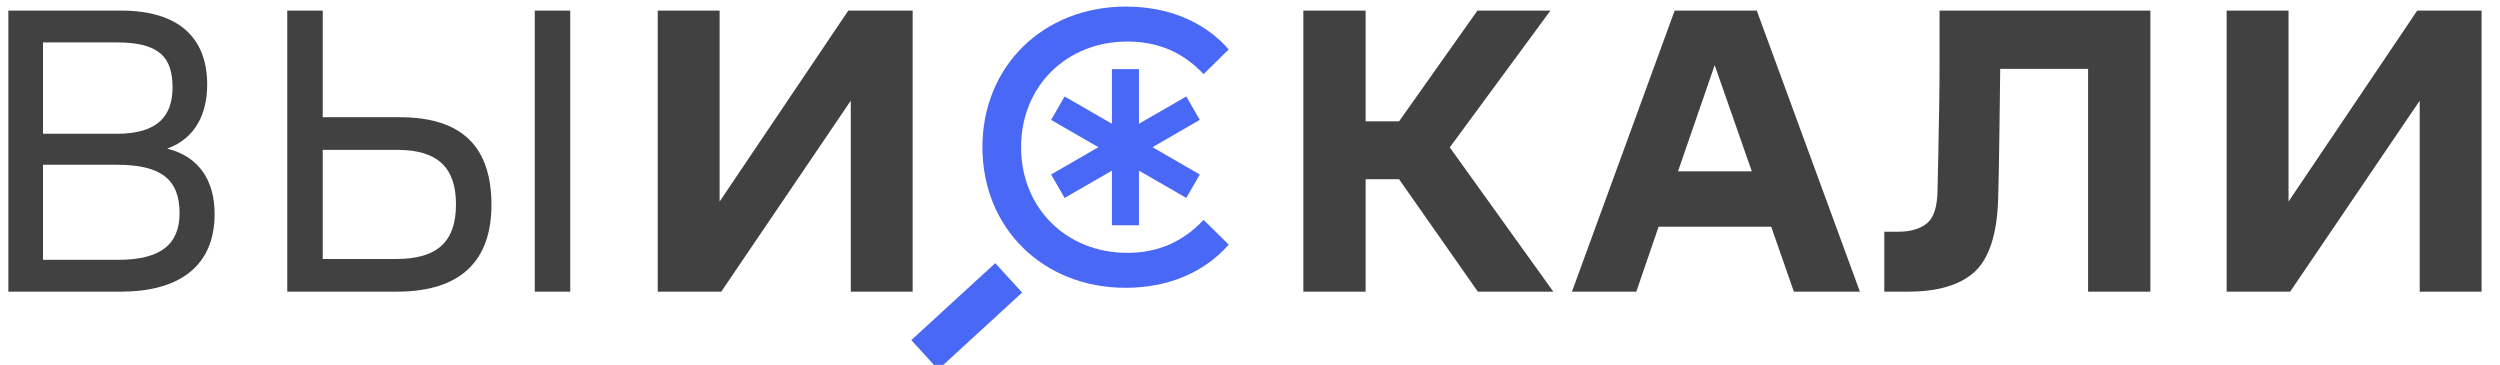
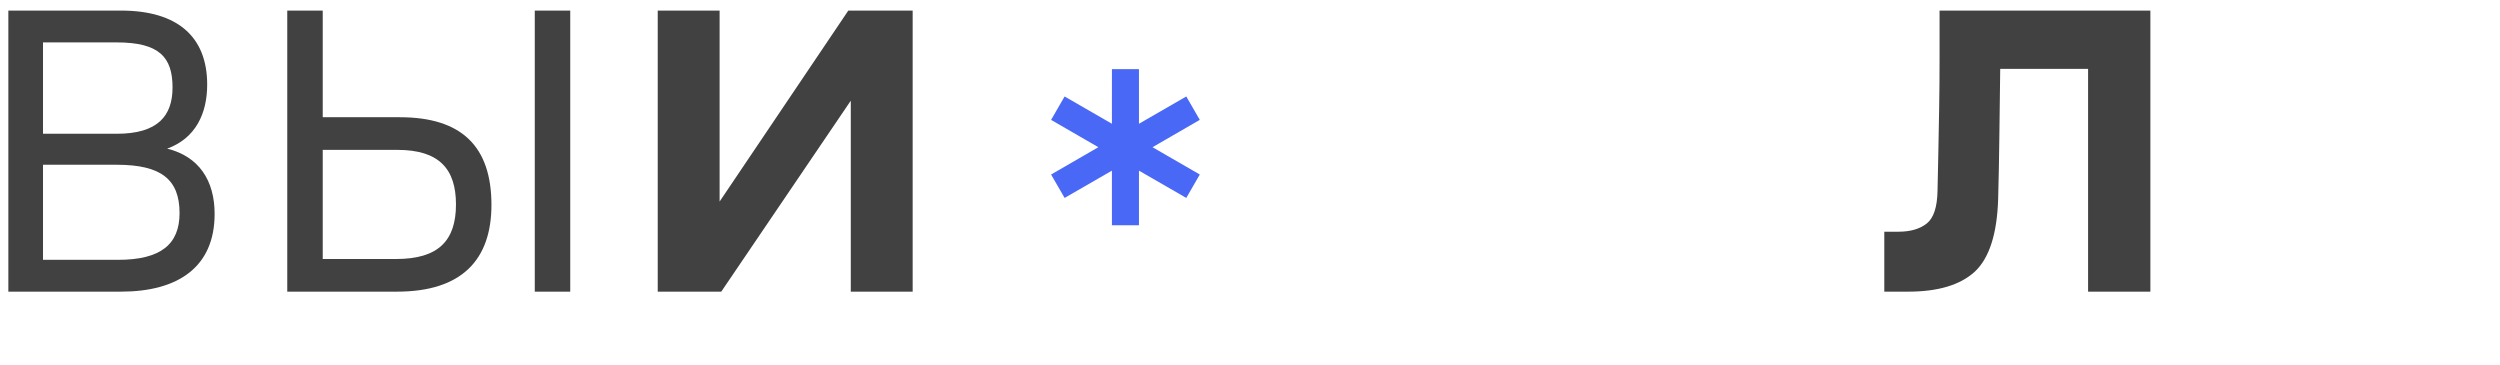
<svg xmlns="http://www.w3.org/2000/svg" width="185" height="27" viewBox="0 0 185 27" fill="none">
  <g clip-path="url(#clip0_2138_2)">
    <path d="M62.958 21.582V7.451L53.373 21.582H48.672V0.783H53.251V14.914L62.775 0.783H67.537V21.582H62.958Z" fill="#414141" />
-     <path d="M96.447 21.582V0.783H101.056V8.98H103.53L109.33 0.783H114.733L107.284 10.907L114.946 21.582H109.36L103.53 13.262H101.056V21.582H96.447Z" fill="#414141" />
-     <path d="M130.001 0.783L137.633 21.582H132.748L131.069 16.78H122.735L121.087 21.582H116.325L123.926 0.783H130.001ZM124.171 12.681H129.634L126.887 4.821L124.171 12.681Z" fill="#414141" />
    <path d="M143.377 14.119C143.397 13.303 143.416 12.365 143.437 11.305C143.457 10.245 143.478 9.133 143.498 7.971C143.519 6.788 143.528 5.585 143.528 4.362C143.528 3.118 143.528 1.925 143.528 0.783H159.128V21.582H154.518V5.096H148.016C147.996 6.584 147.975 8.195 147.955 9.929C147.934 11.662 147.904 13.262 147.863 14.731C147.782 17.32 147.202 19.115 146.123 20.114C145.045 21.093 143.407 21.582 141.209 21.582H139.438V17.147H140.476C141.372 17.147 142.074 16.943 142.583 16.535C143.091 16.128 143.356 15.322 143.377 14.119Z" fill="#414141" />
-     <path d="M179.058 21.582V7.451L169.472 21.582H164.771V0.783H169.351V14.914L178.875 0.783H183.637V21.582H179.058Z" fill="#414141" />
    <path d="M0.618 21.582V0.783H8.952C13.165 0.783 15.332 2.741 15.332 6.258C15.332 8.399 14.477 10.234 12.371 10.999C14.722 11.58 15.882 13.354 15.882 15.832C15.882 19.747 13.195 21.582 8.952 21.582H0.618ZM8.647 3.138H3.183V9.898H8.647C11.669 9.898 12.768 8.583 12.768 6.472C12.768 4.239 11.791 3.138 8.647 3.138ZM8.647 12.192H3.183V19.227H8.738C11.913 19.227 13.287 18.065 13.287 15.771C13.287 13.293 11.944 12.192 8.647 12.192Z" fill="#414141" />
    <path d="M39.573 21.582V0.783H42.198V21.582H39.573ZM29.377 21.582H21.257V0.783H23.882V8.675H29.59C34.169 8.675 36.367 10.846 36.367 15.159C36.367 19.227 34.169 21.582 29.377 21.582ZM29.316 19.166C32.429 19.166 33.742 17.82 33.742 15.128C33.742 12.498 32.49 11.091 29.407 11.091H23.882V19.166H29.316Z" fill="#414141" />
-     <path fill-rule="evenodd" clip-rule="evenodd" d="M67.436 25.169L73.648 19.473L75.638 21.651L69.426 27.348L67.436 25.169Z" fill="#4968F6" />
-     <path d="M83.285 21.297C86.404 21.297 89.093 20.193 90.924 18.1L89.065 16.269C87.52 17.926 85.632 18.711 83.428 18.711C78.908 18.711 75.56 15.398 75.56 10.893C75.56 6.388 78.908 3.074 83.428 3.074C85.632 3.074 87.52 3.83 89.065 5.487L90.924 3.656C89.093 1.563 86.404 0.488 83.314 0.488C77.22 0.488 72.699 4.876 72.699 10.893C72.699 16.909 77.22 21.297 83.285 21.297Z" fill="#4968F6" />
    <path d="M83.283 5.117L83.285 10.888L88.284 8.005L83.288 10.893L88.284 13.78L83.285 10.898L83.283 16.668L83.28 10.898L78.281 13.78L83.277 10.893L78.281 8.005L83.28 10.888L83.283 5.117Z" stroke="#4968F6" stroke-width="2" />
  </g>
  <defs>
    <clipPath id="clip0_2138_2">
      <rect width="185" height="27" fill="white" />
    </clipPath>
  </defs>
</svg>